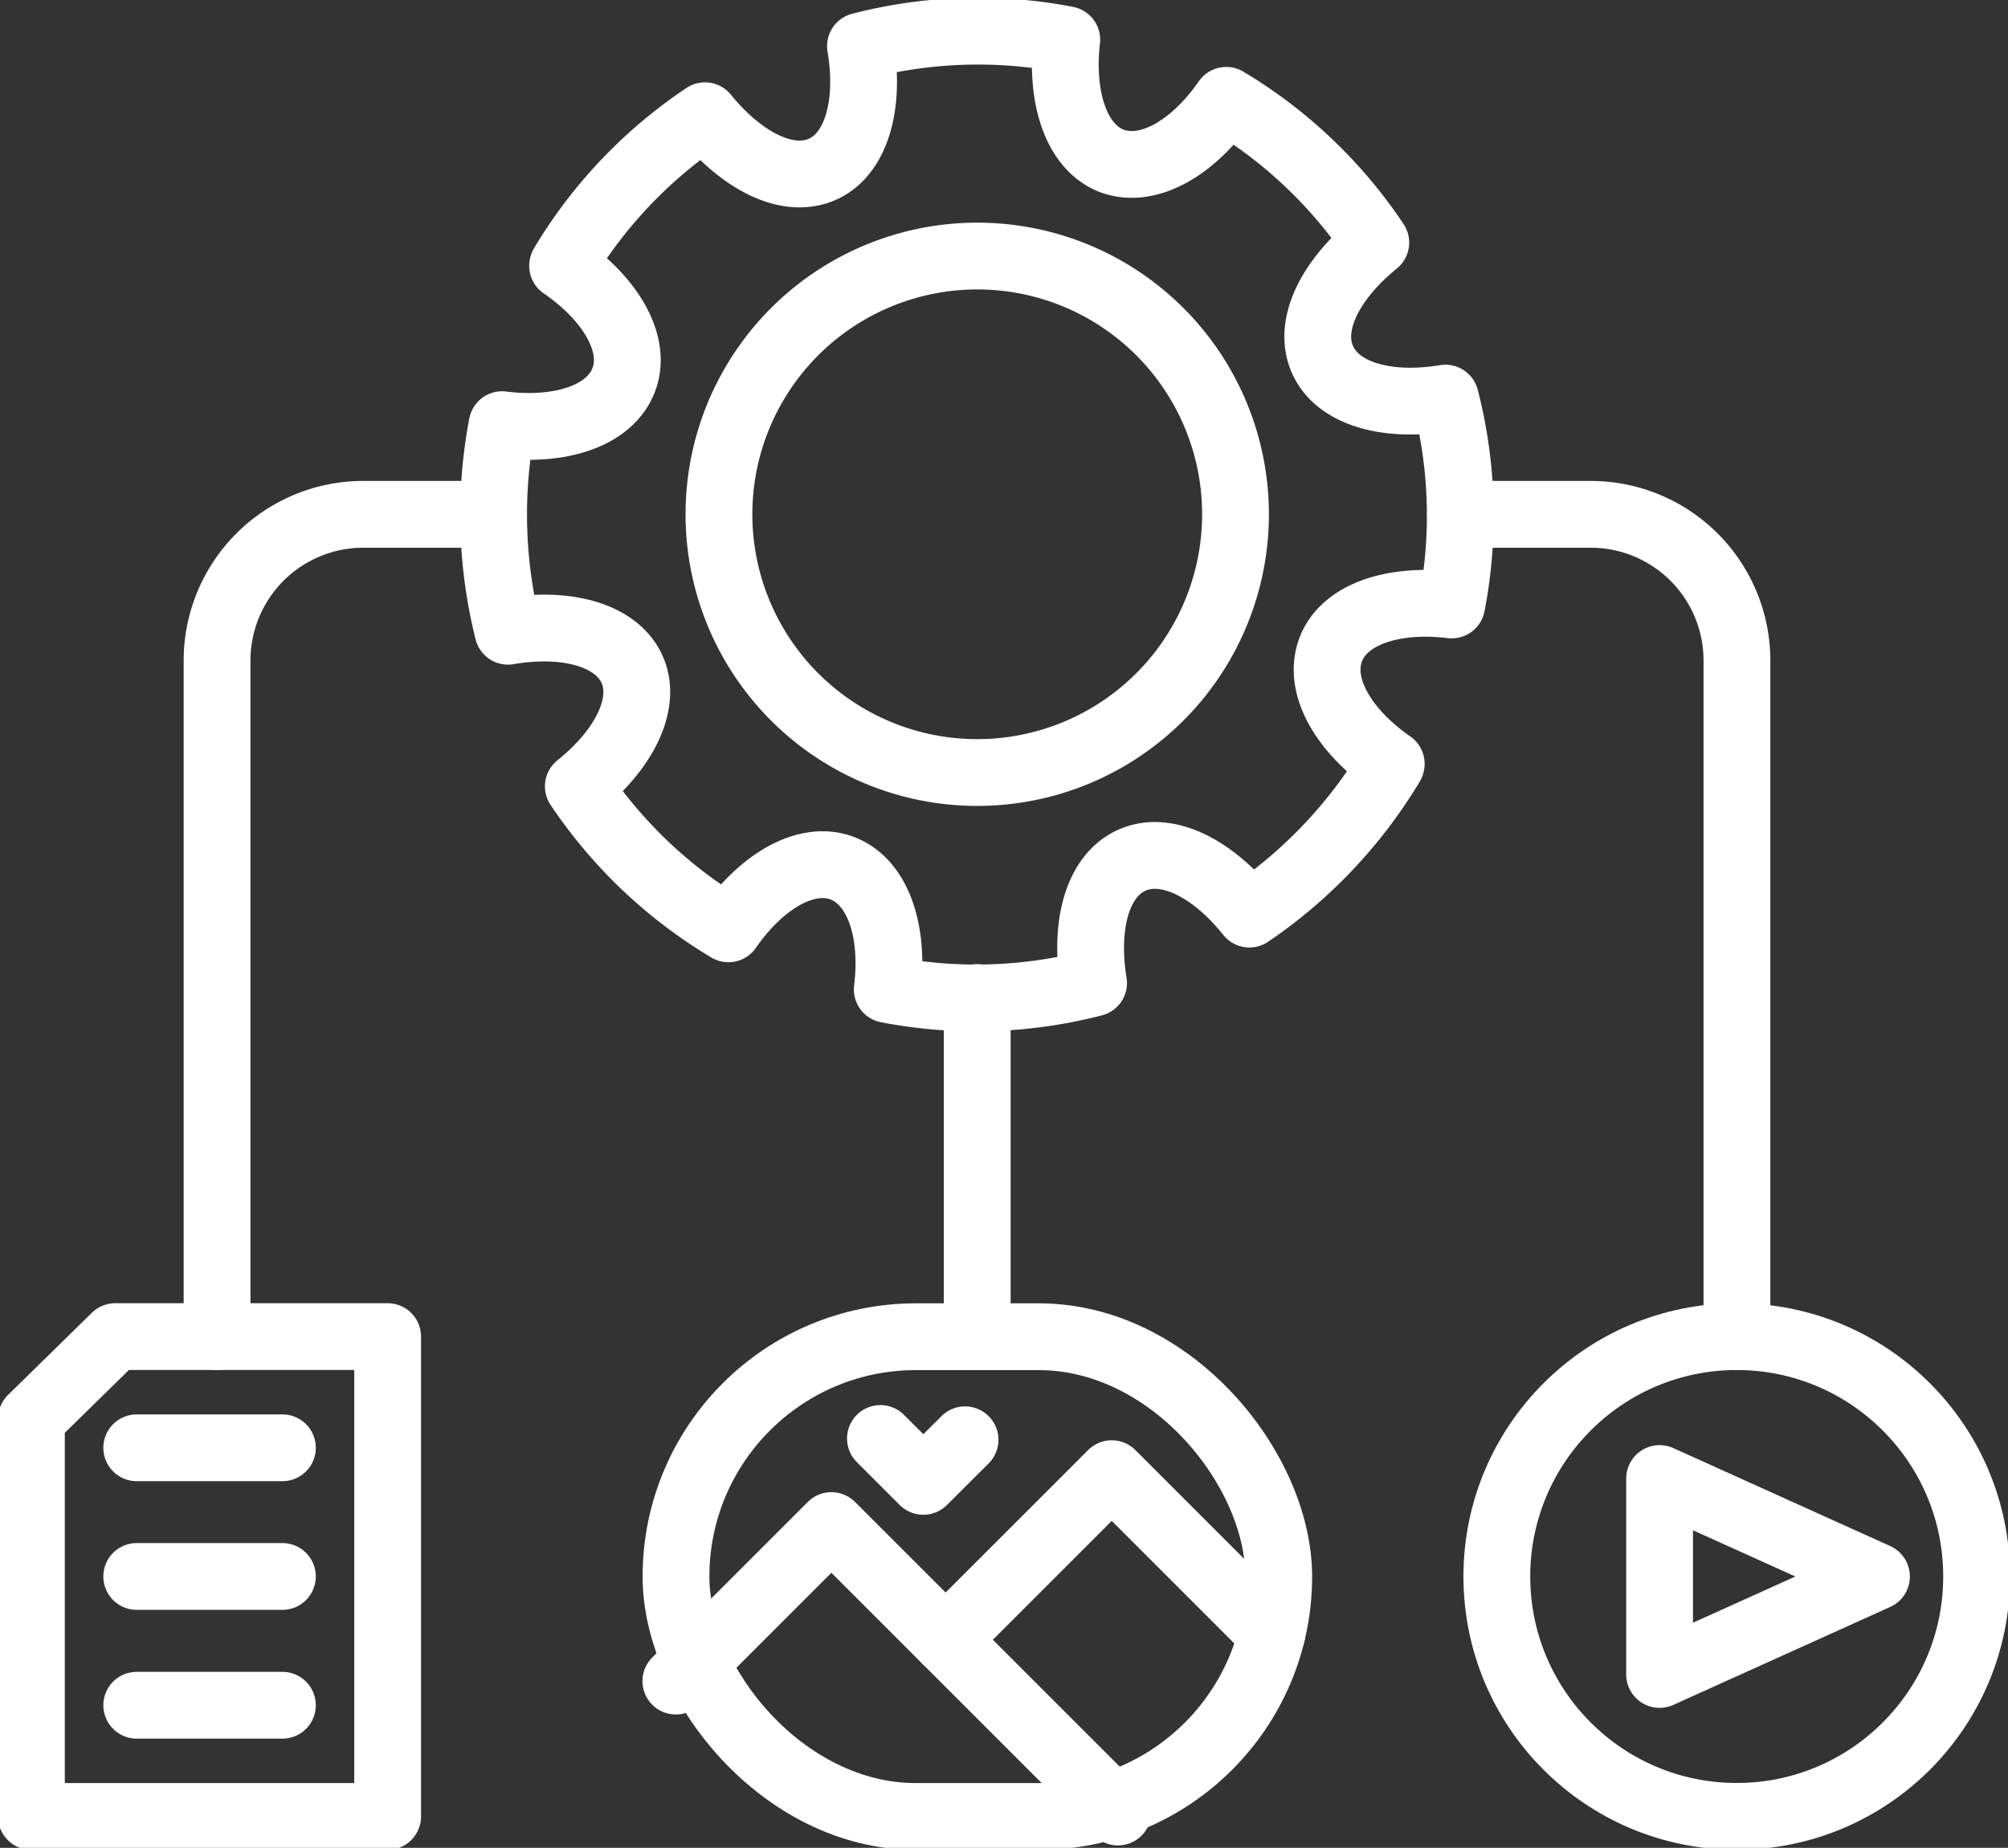
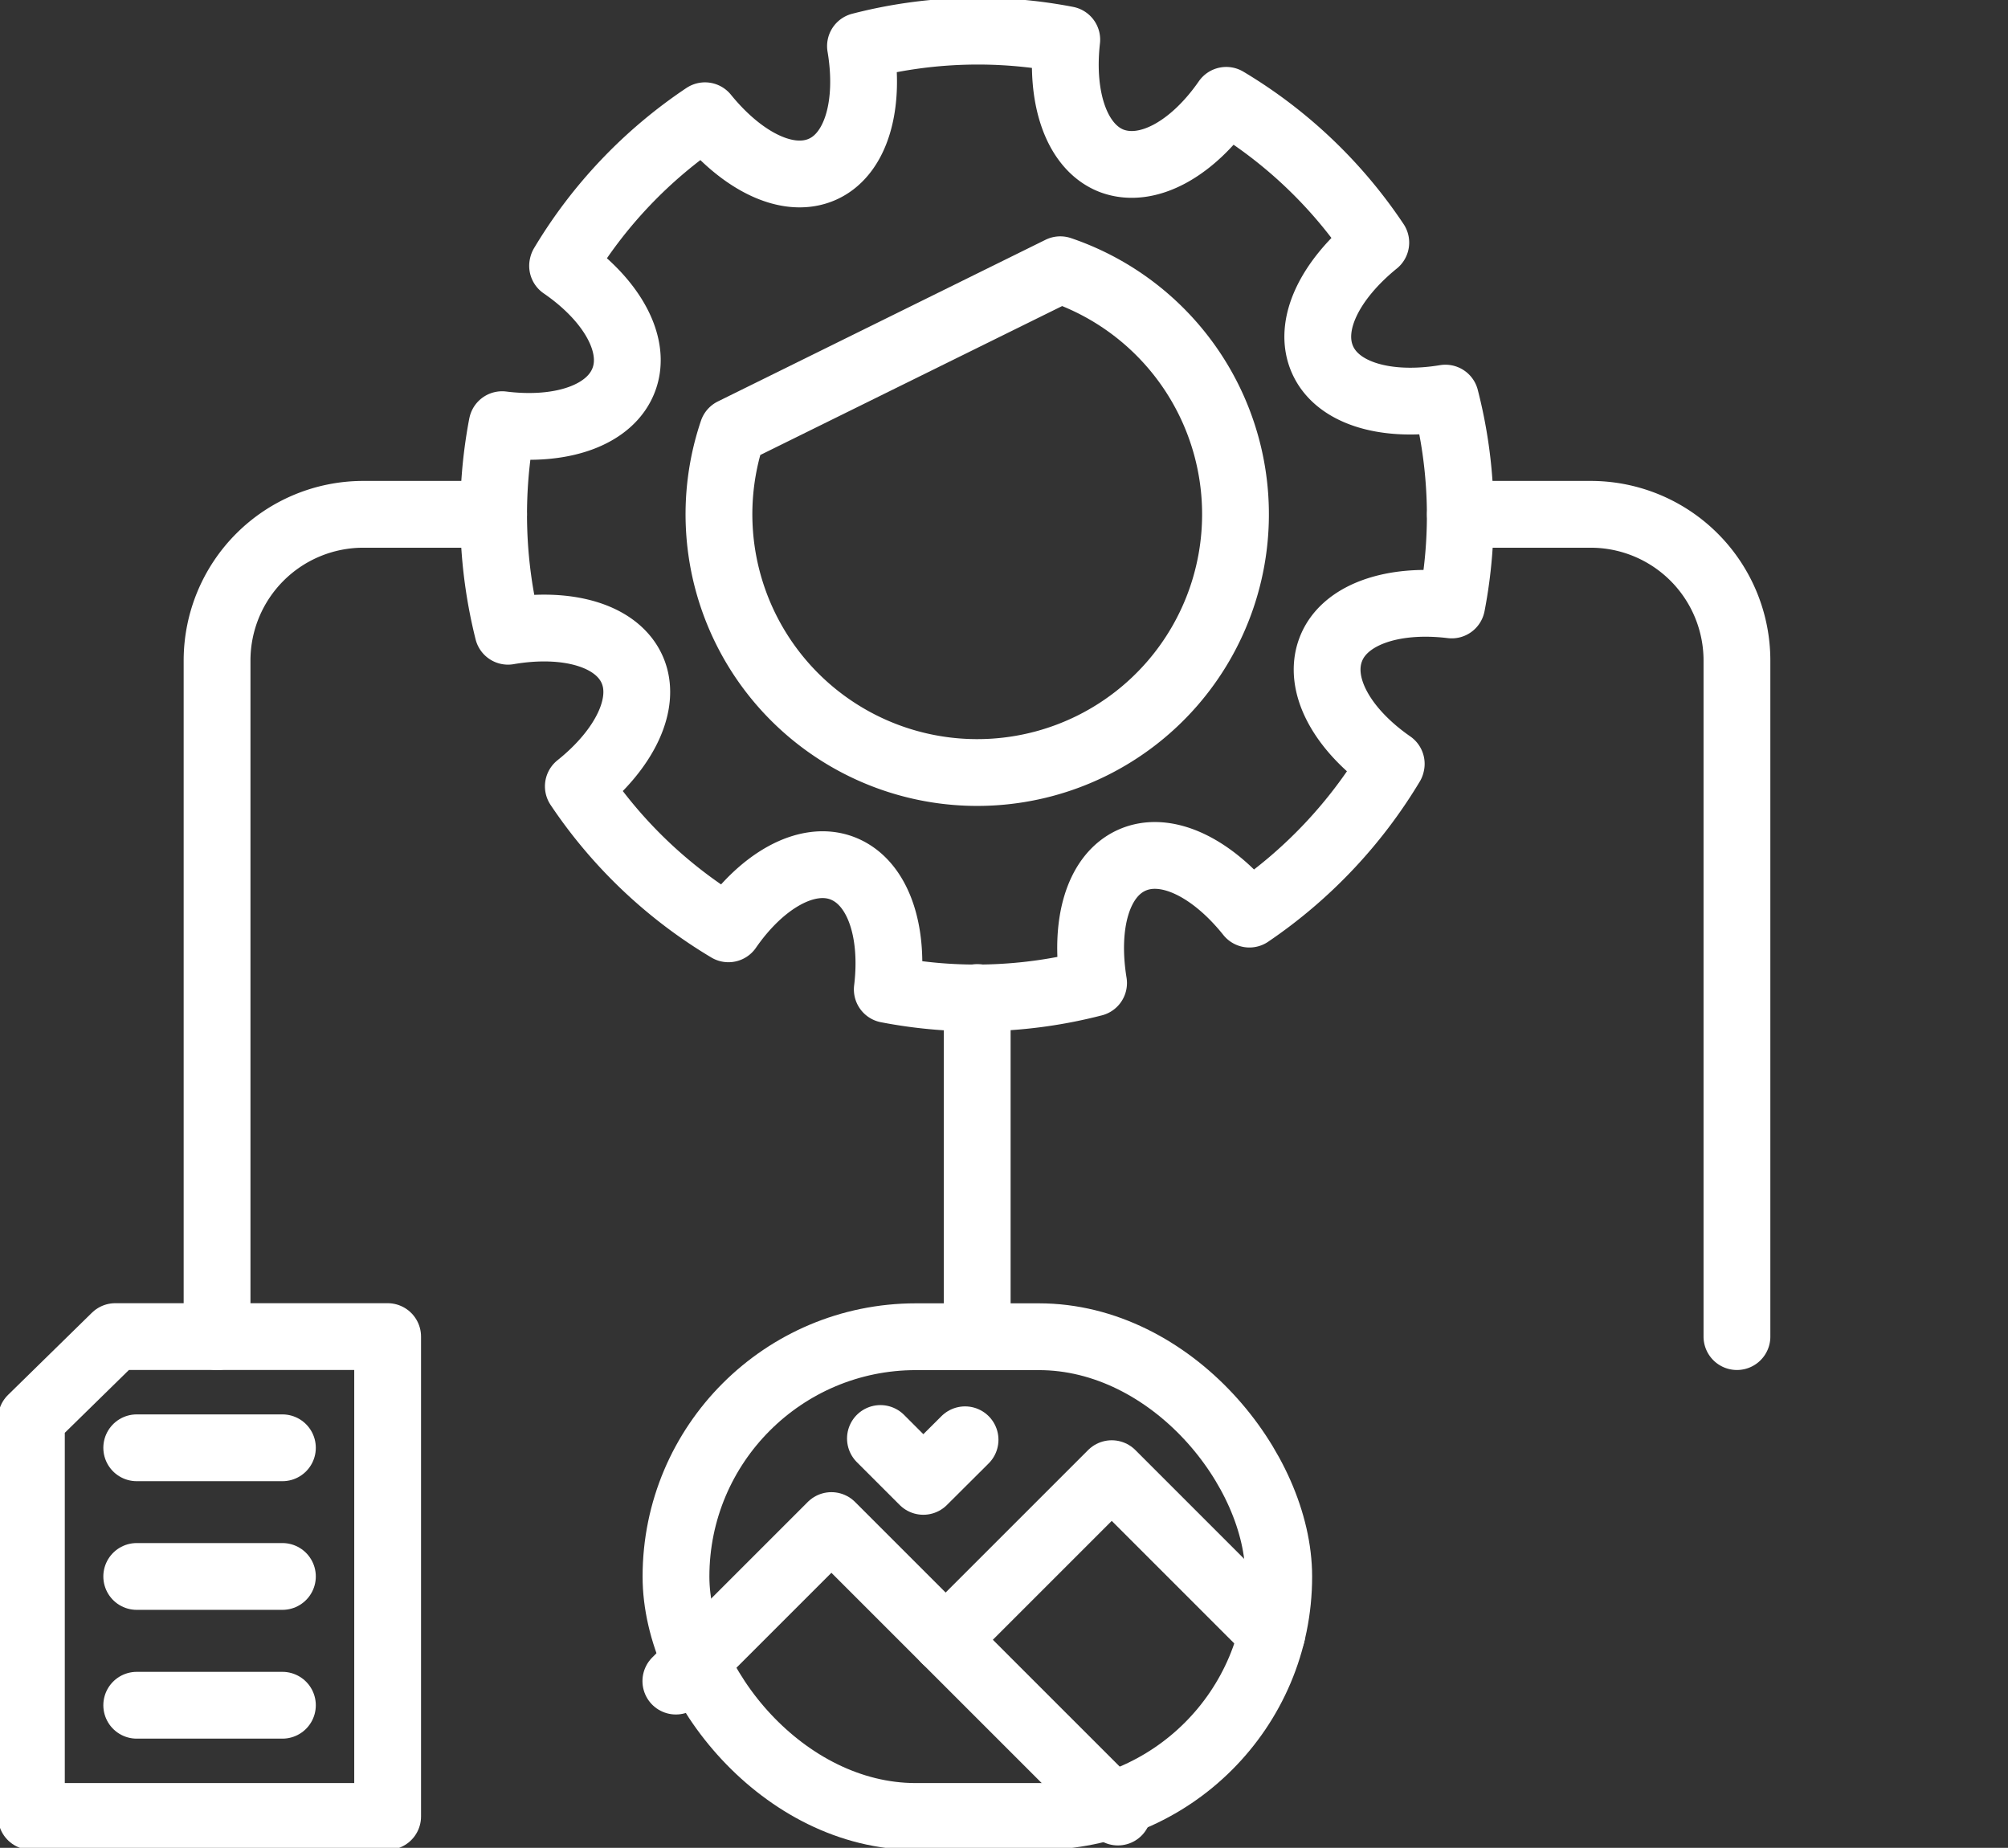
<svg xmlns="http://www.w3.org/2000/svg" width="90.186" height="83" viewBox="0 0 90.186 83">
  <rect x="0" y="0" width="90.186" height="83" fill="#333333" stroke="none" />
  <defs>
    <clipPath id="clip-path">
      <rect id="Rectangle_140635" data-name="Rectangle 140635" width="90.186" height="83" fill="none" stroke="#fff" stroke-width="3" />
    </clipPath>
  </defs>
  <g id="Group_46222" data-name="Group 46222" transform="translate(0 -0.003)">
    <g id="Group_46221" data-name="Group 46221" transform="translate(0 0.003)" clip-path="url(#clip-path)">
      <path id="Path_65691" data-name="Path 65691" d="M378.19,25.048a21.045,21.045,0,0,1,6.716,6.389c-2.061,1.676-3.082,3.718-2.389,5.265s2.922,2.151,5.516,1.721a21.146,21.146,0,0,1,.289,9.265l-.006.026c-2.639-.321-4.835.424-5.432,2-.61,1.6.533,3.621,2.716,5.137l-.006.026A21.492,21.492,0,0,1,379.23,61.6c-1.663-2.08-3.731-3.114-5.278-2.421s-2.145,2.9-1.721,5.516a21.037,21.037,0,0,1-9.265.289c.321-2.639-.424-4.835-2.023-5.445-1.573-.6-3.6.539-5.111,2.722a21.151,21.151,0,0,1-6.742-6.4c2.08-1.663,3.095-3.737,2.414-5.252-.693-1.547-2.947-2.164-5.573-1.714a21.578,21.578,0,0,1-.27-9.253l.006-.026c2.658.334,4.861-.417,5.464-2.016.6-1.573-.539-3.6-2.748-5.118l.006-.026a21.105,21.105,0,0,1,6.389-6.716c1.676,2.061,3.737,3.095,5.284,2.4,1.515-.681,2.145-2.9,1.7-5.528a21.037,21.037,0,0,1,9.265-.289c-.3,2.645.449,4.841,2.023,5.445C374.659,28.367,376.681,27.224,378.19,25.048Z" transform="translate(-323.115 -20.541)" fill="none" stroke="#fff" stroke-linecap="round" stroke-linejoin="round" stroke-width="3" />
-       <path id="Path_65692" data-name="Path 65692" d="M518.144,179.673a11.6,11.6,0,1,1-14.717,7.262A11.605,11.605,0,0,1,518.144,179.673Z" transform="translate(-470.523 -167.557)" fill="none" stroke="#fff" stroke-linecap="round" stroke-linejoin="round" stroke-width="3" />
+       <path id="Path_65692" data-name="Path 65692" d="M518.144,179.673a11.6,11.6,0,1,1-14.717,7.262Z" transform="translate(-470.523 -167.557)" fill="none" stroke="#fff" stroke-linecap="round" stroke-linejoin="round" stroke-width="3" />
      <line id="Line_489" data-name="Line 489" y2="15.231" transform="translate(43.89 44.805)" fill="none" stroke="#fff" stroke-linecap="round" stroke-linejoin="round" stroke-width="3" />
      <path id="Path_65693" data-name="Path 65693" d="M1021.547,359.793h5.85a6.569,6.569,0,0,1,6.569,6.569v30.365" transform="translate(-955.954 -336.691)" fill="none" stroke="#fff" stroke-linecap="round" stroke-linejoin="round" stroke-width="3" />
      <path id="Path_65694" data-name="Path 65694" d="M164.265,359.793h-5.85a6.569,6.569,0,0,0-6.569,6.569v30.365" transform="translate(-142.097 -336.691)" fill="none" stroke="#fff" stroke-linecap="round" stroke-linejoin="round" stroke-width="3" />
      <path id="Path_65695" data-name="Path 65695" d="M25.716,934.993H37.948v21.555h-16V938.685Z" transform="translate(-20.538 -874.957)" fill="none" stroke="#fff" stroke-linecap="round" stroke-linejoin="round" stroke-width="3" />
      <rect id="Rectangle_140634" data-name="Rectangle 140634" width="27.071" height="21.549" rx="10.774" transform="translate(30.361 60.042)" fill="none" stroke="#fff" stroke-linecap="round" stroke-linejoin="round" stroke-width="3" />
      <path id="Path_65696" data-name="Path 65696" d="M472.747,1074.179l6.986-6.986,12.868,12.868" transform="translate(-442.392 -998.669)" fill="none" stroke="#fff" stroke-linecap="round" stroke-linejoin="round" stroke-width="3" />
      <path id="Path_65697" data-name="Path 65697" d="M661.447,1038.354l7.461-7.461,7.191,7.192" transform="translate(-618.976 -964.7)" fill="none" stroke="#fff" stroke-linecap="round" stroke-linejoin="round" stroke-width="3" />
      <path id="Path_65698" data-name="Path 65698" d="M615.847,1006.293l1.926,1.926,1.875-1.868" transform="translate(-576.304 -941.68)" fill="none" stroke="#fff" stroke-linecap="round" stroke-linejoin="round" stroke-width="3" />
-       <circle id="Ellipse_217" data-name="Ellipse 217" cx="10.774" cy="10.774" r="10.774" transform="translate(67.228 60.038)" fill="none" stroke="#fff" stroke-linecap="round" stroke-linejoin="round" stroke-width="3" />
-       <path id="Path_65699" data-name="Path 65699" d="M1160.847,1034.293v8.8l9.741-4.4Z" transform="translate(-1086.309 -967.881)" fill="none" stroke="#fff" stroke-linecap="round" stroke-linejoin="round" stroke-width="3" />
      <line id="Line_490" data-name="Line 490" x2="6.543" transform="translate(6.141 65.031)" fill="none" stroke="#fff" stroke-linecap="round" stroke-linejoin="round" stroke-width="3" />
      <line id="Line_491" data-name="Line 491" x2="6.543" transform="translate(6.141 70.81)" fill="none" stroke="#fff" stroke-linecap="round" stroke-linejoin="round" stroke-width="3" />
      <line id="Line_492" data-name="Line 492" x2="6.543" transform="translate(6.141 76.595)" fill="none" stroke="#fff" stroke-linecap="round" stroke-linejoin="round" stroke-width="3" />
    </g>
  </g>
</svg>